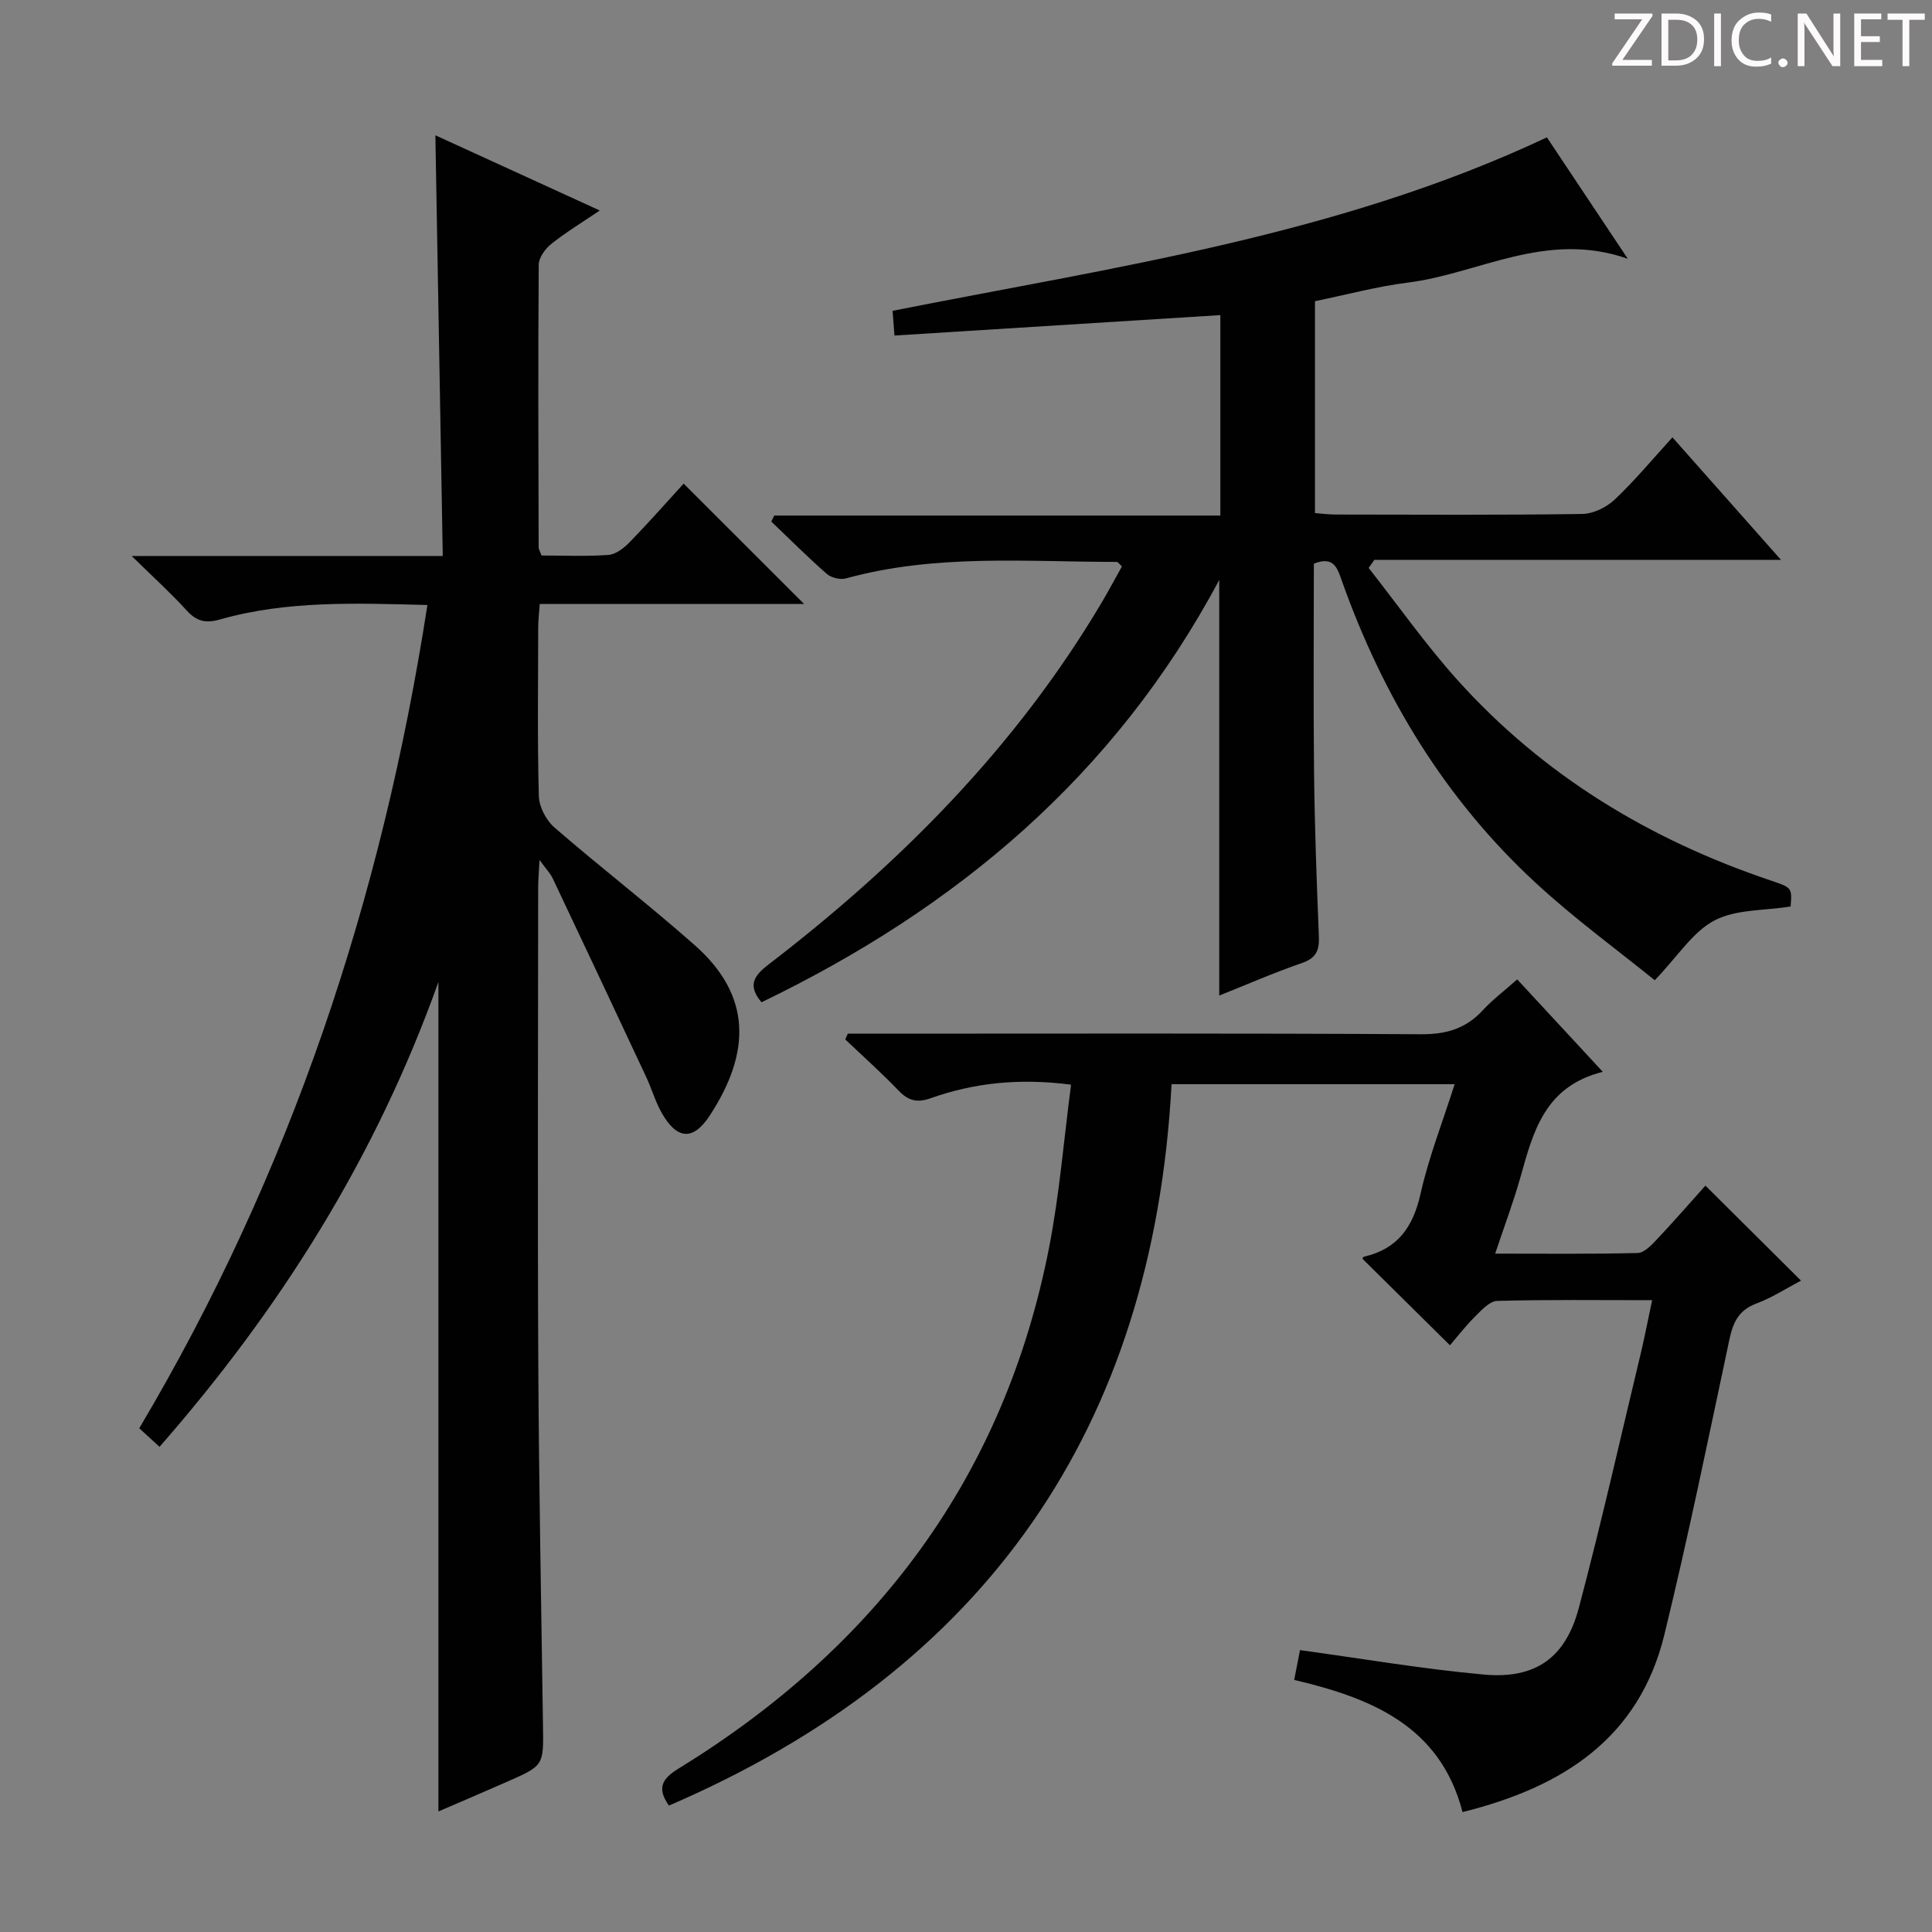
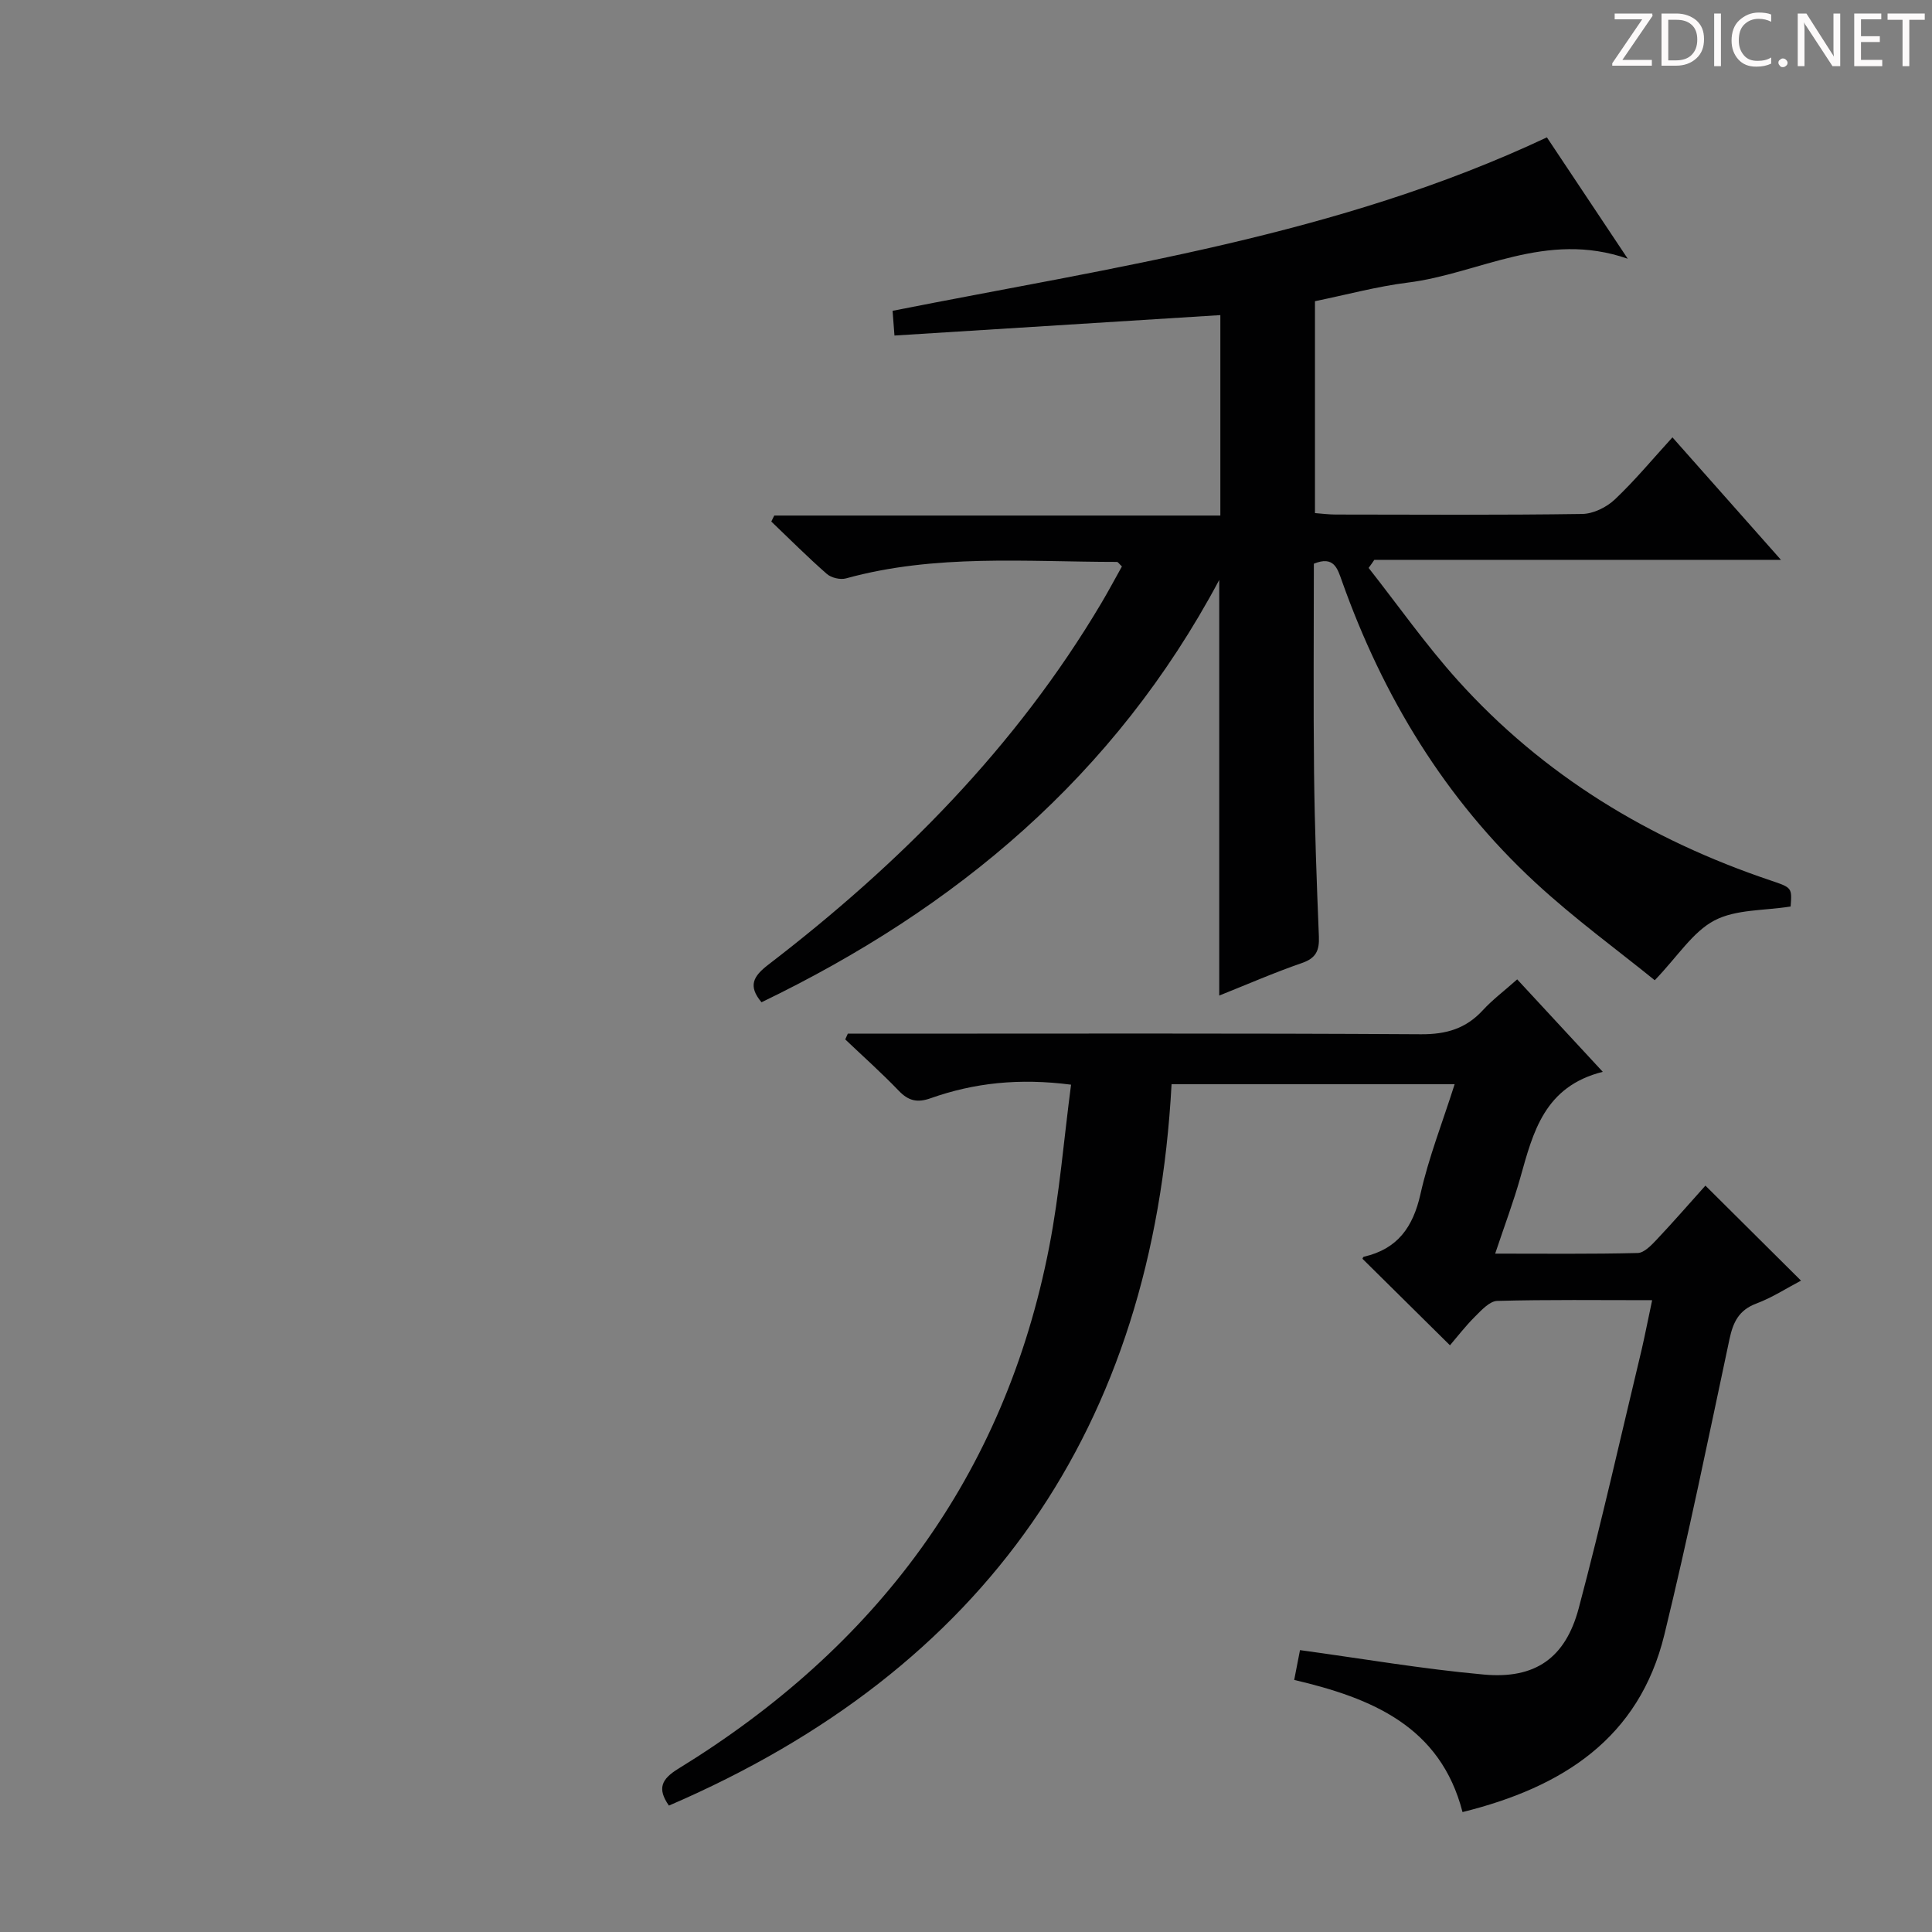
<svg xmlns="http://www.w3.org/2000/svg" enable-background="new 0 0 400 400" viewBox="0 0 400 400">
  <rect x="0" y="0" width="400" height="400" fill="#808080" stroke="none" />
  <g fill="#fcfafa">
    <path d="m342.2 3.2-6.3 9.2h6.1v1.2h-8.2v-.5l6.2-9.1h-5.7v-1.2h7.8v.4z" />
    <path d="m344 13.7v-10.9h3.1c1.6 0 3 .5 4.1 1.4 1.1 1 1.6 2.2 1.6 3.9s-.5 3-1.6 4-2.5 1.5-4.2 1.5h-3zm1.4-9.6v8.4h1.6c1.4 0 2.5-.4 3.2-1.1.8-.8 1.2-1.8 1.2-3.2s-.4-2.4-1.2-3.1-1.8-1-3.1-1z" />
    <path d="m356.3 2.8v10.9h-1.4v-10.9z" />
    <path d="m366.6 13.2c-.8.4-1.8.6-3 .6-1.6 0-2.8-.5-3.7-1.5s-1.4-2.3-1.4-3.9c0-1.7.5-3.2 1.6-4.2s2.4-1.6 4-1.6c1 0 1.9.1 2.6.4v1.5c-.8-.4-1.6-.6-2.6-.6-1.2 0-2.2.4-3 1.2s-1.1 1.9-1.1 3.3c0 1.3.4 2.3 1.1 3.1s1.6 1.1 2.8 1.1c1.1 0 2-.2 2.8-.7v1.3z" />
    <path d="m368.2 13c0-.3.1-.5.3-.6.2-.2.4-.3.6-.3.3 0 .5.1.7.3s.3.4.3.6-.1.5-.3.6c-.2.2-.4.3-.7.3s-.5-.1-.6-.3c-.2-.2-.3-.4-.3-.6z" />
    <path d="m381.1 13.7h-1.7l-5.5-8.4c-.2-.2-.3-.5-.4-.7 0 .2.1.8.1 1.5v7.6h-1.4v-10.9h1.8l5.3 8.3c.3.4.4.6.4.8 0-.3-.1-.8-.1-1.6v-7.5h1.4v10.9z" />
    <path d="m389.7 13.7h-5.8v-10.9h5.6v1.2h-4.2v3.5h3.9v1.2h-3.9v3.7h4.4z" />
    <path d="m398.4 4.1h-3.1v9.6h-1.4v-9.6h-3.1v-1.3h7.7v1.3z" />
  </g>
-   <path d="m111.7 178.05c-.13 2.59-.28 4.19-.28 5.79-.01 33-.14 66 .03 98.99.13 24.81.61 49.61.97 74.42.12 8.26.19 8.28-7.3 11.58-4.82 2.13-9.67 4.19-14.35 6.21 0-57.19 0-113.98 0-171.74-12.97 36.37-32.75 67.69-57.74 96.25-1.5-1.37-2.69-2.47-4.2-3.84 31.28-52.69 50.25-109.61 59.66-170.45-14.76-.37-29.04-.96-42.97 3-3.02.86-4.86.34-6.91-1.91-3.3-3.63-6.96-6.93-11.35-11.24h64.41c-.51-29.11-1.01-57.82-1.53-87.1 11.23 5.14 22.21 10.16 34.03 15.57-3.7 2.51-7.02 4.52-10.03 6.92-1.25 1-2.59 2.83-2.6 4.29-.15 19.5-.07 38.99-.02 58.49 0 .46.3.92.59 1.73 4.58 0 9.24.22 13.86-.12 1.54-.11 3.22-1.43 4.39-2.63 4.04-4.16 7.87-8.51 11.18-12.13 8.48 8.48 16.67 16.66 24.93 24.91-17.92 0-36.16 0-54.72 0-.13 1.88-.32 3.34-.32 4.8-.02 11.67-.18 23.34.13 34.99.06 2.22 1.51 5 3.23 6.49 9.55 8.28 19.59 16.01 29.06 24.38 11.78 10.41 11.65 22.17 3.1 35.26-3.49 5.34-6.88 4.98-10.04-.71-1.28-2.31-2.01-4.91-3.14-7.31-6.4-13.67-12.82-27.34-19.29-40.98-.52-1.14-1.44-2.07-2.78-3.91z" fill="#010102" />
  <path d="m283.36 117.58c6.11 7.77 11.82 15.9 18.41 23.23 17.75 19.73 39.76 33.04 64.82 41.48 4.44 1.49 4.43 1.51 4.14 5.39-5.44.88-11.31.55-15.77 2.89-4.48 2.35-7.55 7.37-12.36 12.38-7.51-6.1-16.59-12.7-24.77-20.27-18.67-17.28-31.51-38.48-40-62.39-.91-2.55-1.63-5.29-5.81-3.58 0 14.29-.12 28.76.04 43.23.13 11.31.54 22.62 1 33.92.12 2.88-.54 4.5-3.5 5.52-5.77 1.99-11.38 4.45-17.13 6.74 0-28.67 0-56.85 0-86.05-21.66 40.64-54.54 68.04-94.77 87.44-2.85-3.41-1.7-5.39 1.42-7.79 27.3-20.95 51.24-45.04 68.94-74.85 1.5-2.53 2.88-5.13 4.26-7.59-.58-.55-.81-.94-1.03-.94-18.76-.01-37.62-1.69-56.09 3.41-1.18.33-3.05-.12-3.97-.92-3.96-3.47-7.69-7.21-11.5-10.85.2-.41.41-.83.61-1.24h92.36c0-14.16 0-27.69 0-41.5-22.5 1.41-44.7 2.8-67.47 4.23-.14-1.83-.25-3.37-.39-5.12 45.93-9.1 92.25-15.57 135.47-35.91 5.18 7.78 10.55 15.84 16.74 25.13-16.99-5.92-30.8 3.11-45.55 4.94-6.39.8-12.66 2.51-19.21 3.85v43.87c1.44.11 2.89.3 4.33.3 17 .02 34 .13 50.99-.12 2.3-.03 5.05-1.38 6.76-3 4.19-3.96 7.89-8.44 11.93-12.86 7.51 8.48 14.64 16.52 22.47 25.36-28.78 0-56.48 0-84.19 0-.39.58-.78 1.13-1.18 1.67z" fill="#010102" />
  <path d="m342.06 269.19c-11.12 0-21.6-.14-32.07.15-1.58.04-3.27 1.92-4.61 3.25-1.99 1.98-3.72 4.24-5.18 5.94-6.09-6.02-12.06-11.93-18.1-17.9-.04.06.07-.39.28-.44 6.95-1.59 10.17-6.1 11.71-12.96 1.69-7.56 4.57-14.86 7.08-22.76-19.64 0-38.82 0-58.61 0-3.82 71.1-38.43 121.09-104.07 149.36-2.47-3.54-1.54-5.49 1.94-7.63 40.89-25.11 67.56-60.5 76.8-108.06 2.14-11 3.03-22.25 4.52-33.57-10.76-1.39-20.06-.38-29.08 2.81-2.77.98-4.59.54-6.59-1.55-3.54-3.69-7.37-7.1-11.08-10.63.18-.4.35-.79.53-1.19h5.2c37.83 0 75.67-.11 113.5.12 5.24.03 9.29-1.18 12.79-4.99 2.01-2.18 4.42-3.99 7.1-6.37 5.73 6.2 11.31 12.22 17.72 19.14-12.11 3.03-14.43 12.52-17.07 21.89-1.42 5.04-3.28 9.97-5.21 15.75 10.34 0 19.93.11 29.51-.13 1.33-.03 2.8-1.58 3.89-2.73 3.54-3.75 6.92-7.65 10.13-11.22 6.51 6.47 12.97 12.89 19.79 19.67-2.92 1.53-5.95 3.51-9.26 4.75-3.62 1.36-4.8 3.86-5.55 7.37-4.35 20.43-8.53 40.9-13.48 61.18-5.23 21.46-21.06 31.59-41.79 36.73-4.58-17.76-18.78-23.59-34.85-27.36.44-2.28.84-4.33 1.2-6.17 12.84 1.75 25.41 3.92 38.08 5.06 10.62.96 16.88-3.41 19.63-13.74 4.73-17.79 8.76-35.77 13.06-53.68.7-3.05 1.29-6.13 2.14-10.09z" fill="#010102" />
</svg>